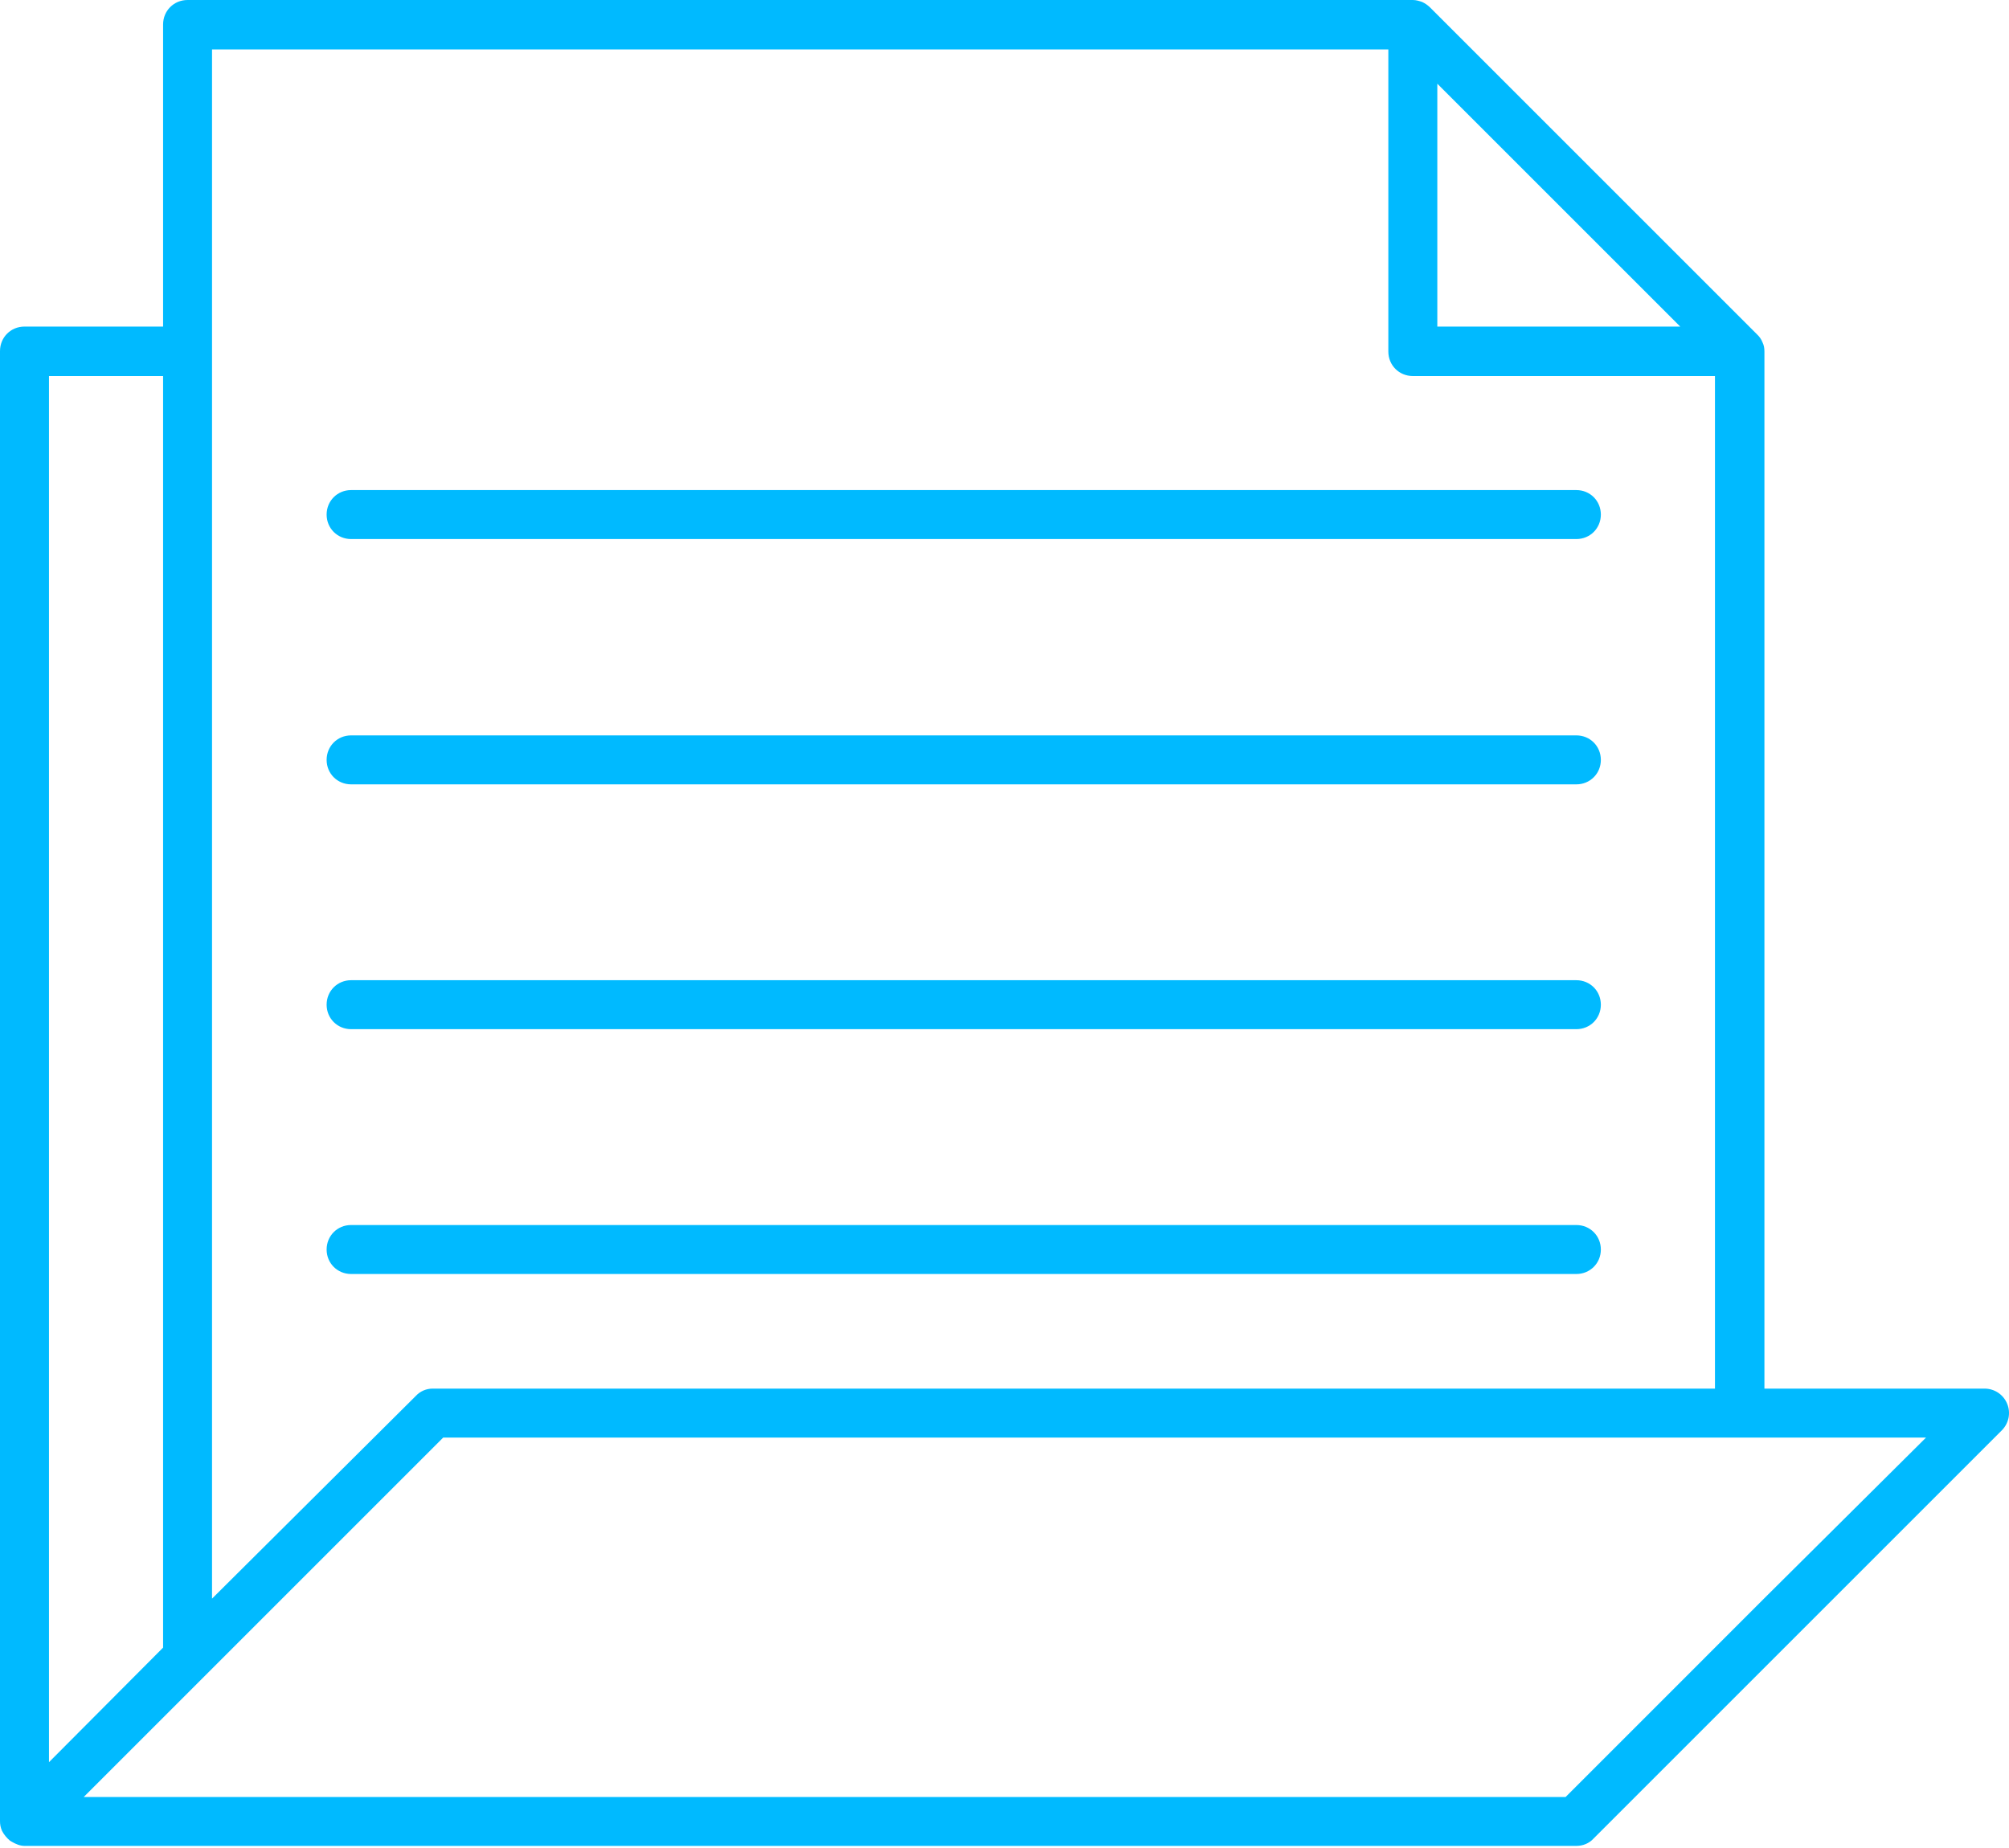
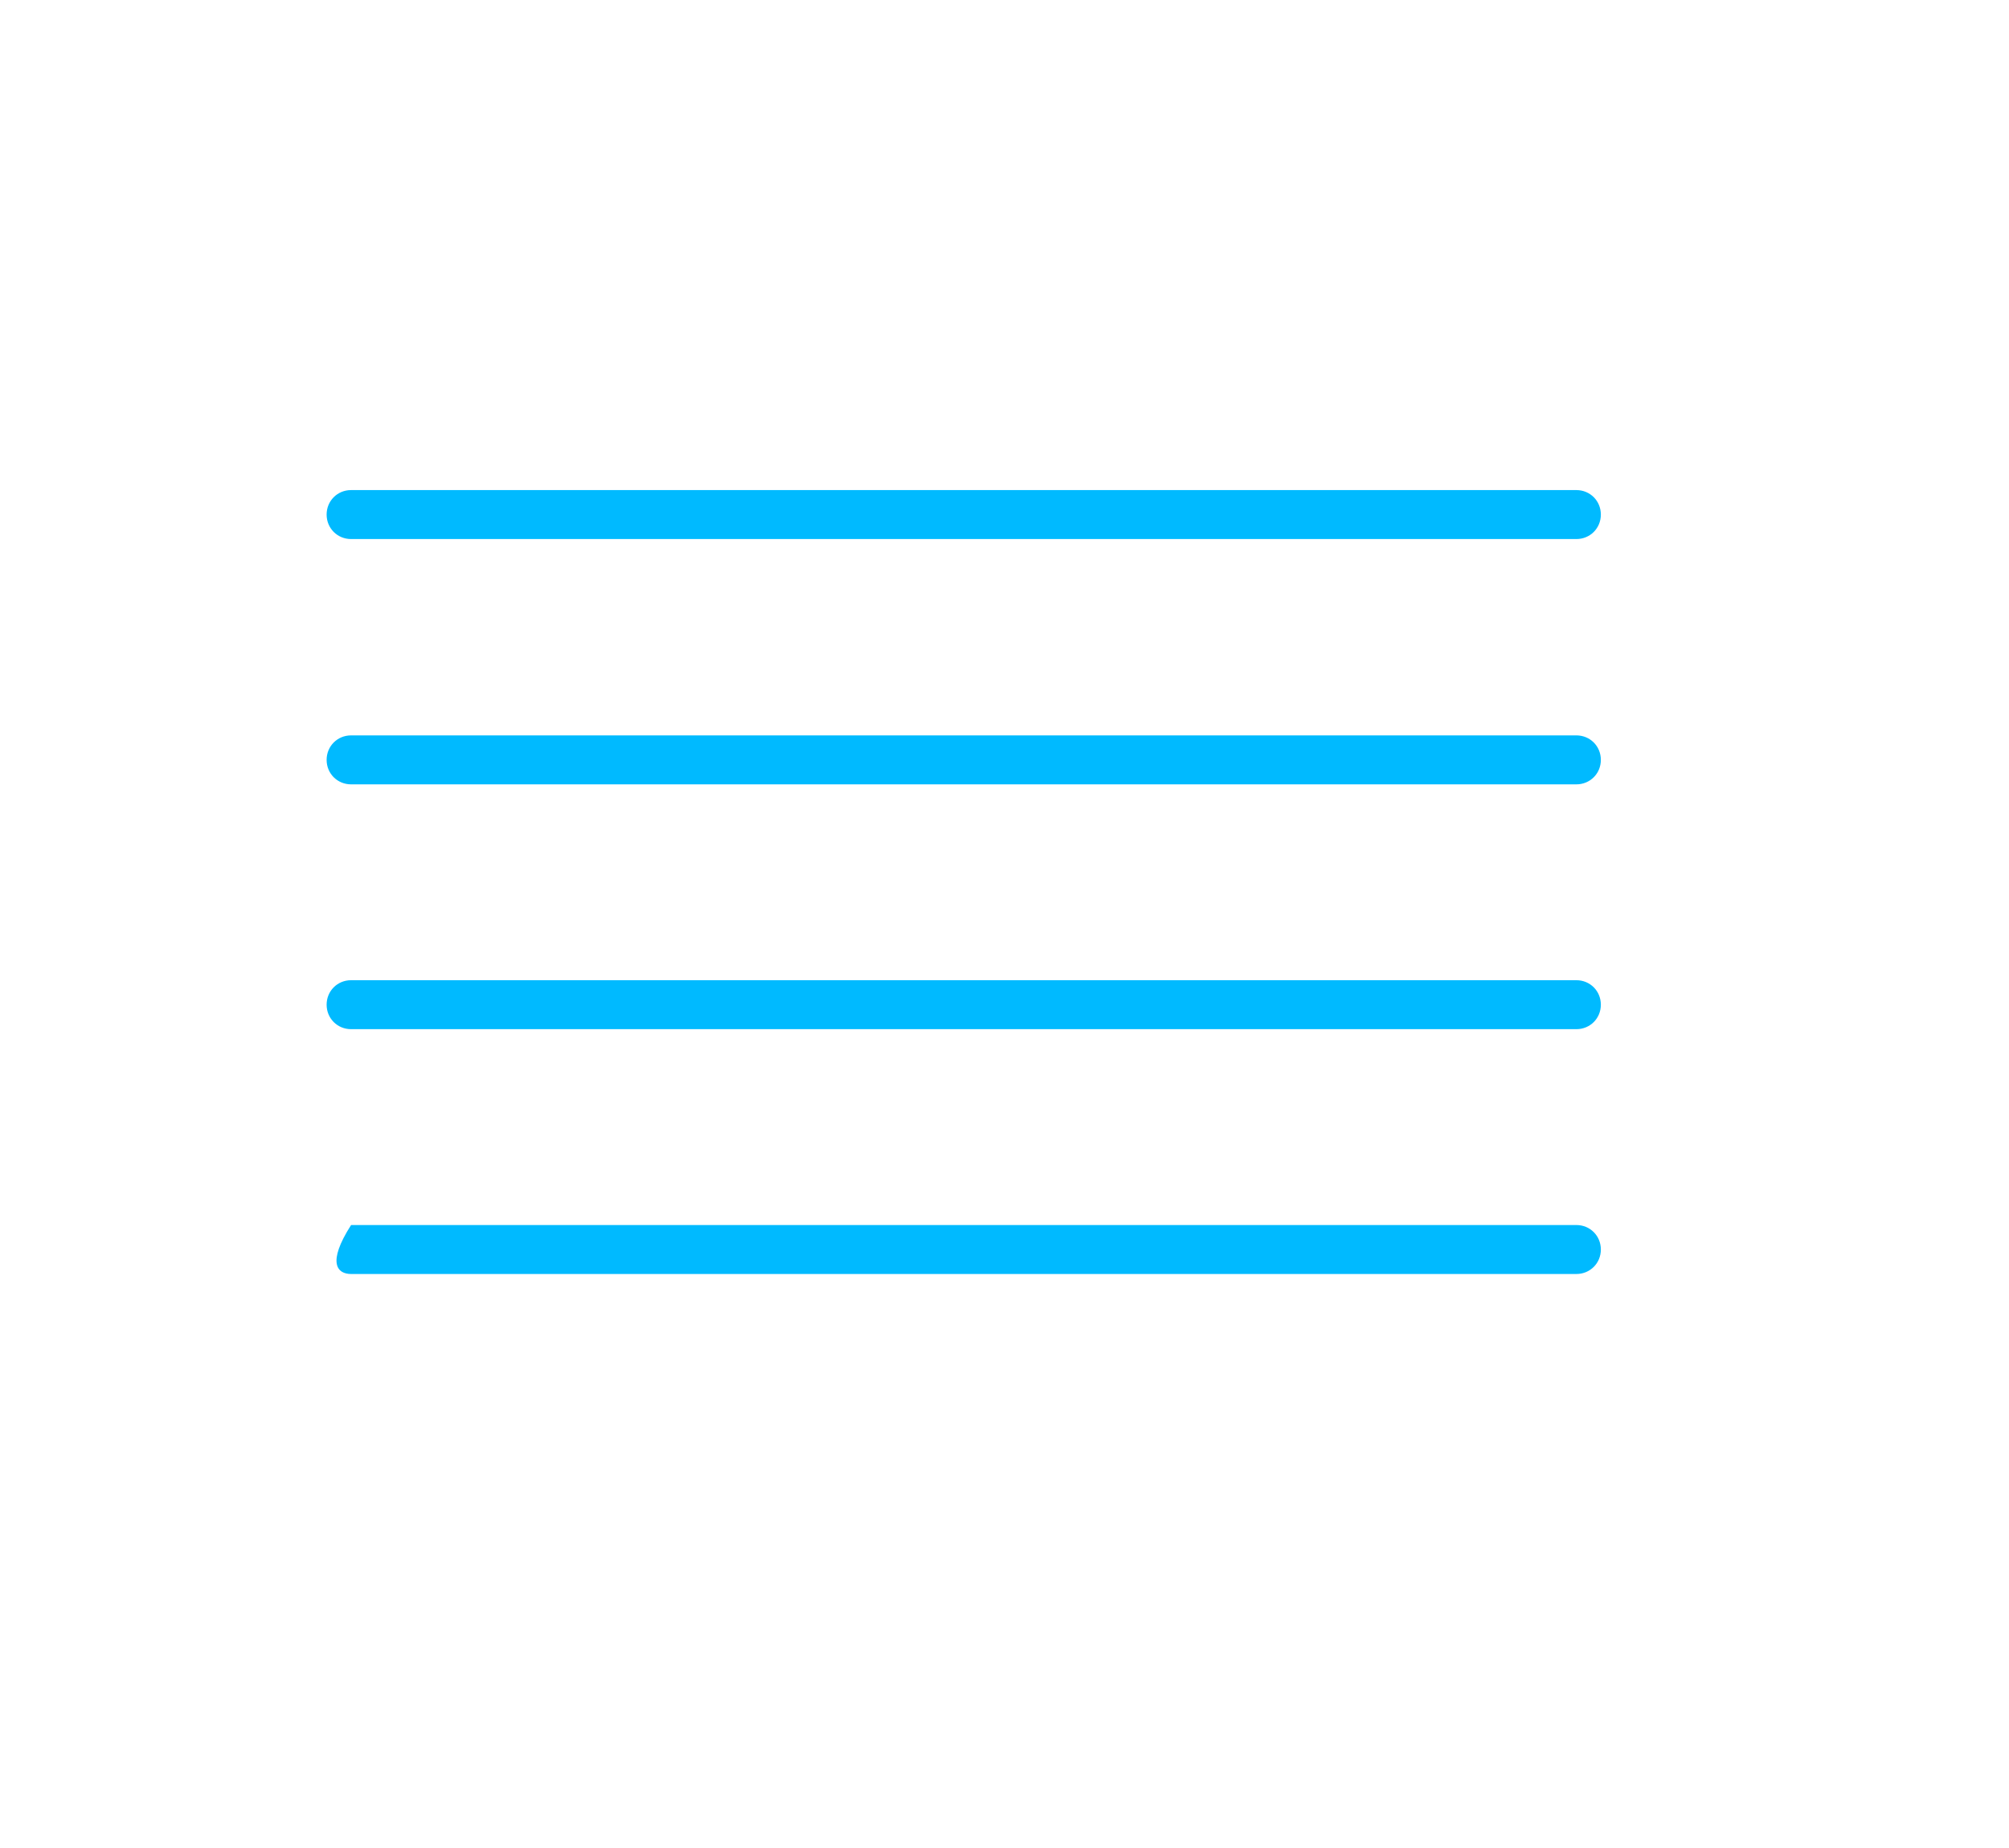
<svg xmlns="http://www.w3.org/2000/svg" width="50" height="46" viewBox="0 0 50 46" fill="none">
-   <path d="M0.049 45.571C0.098 45.668 0.171 45.753 0.244 45.814C0.268 45.827 0.28 45.839 0.305 45.851C0.39 45.9 0.5 45.948 0.609 45.948H39.233C39.391 45.948 39.55 45.887 39.659 45.766L49.824 35.601C49.908 35.516 49.965 35.408 49.989 35.291C50.012 35.173 50 35.052 49.954 34.941C49.909 34.831 49.832 34.736 49.733 34.669C49.634 34.602 49.517 34.566 49.398 34.565H43.913V8.751C43.913 8.666 43.901 8.592 43.864 8.519C43.835 8.445 43.789 8.378 43.73 8.324L35.589 0.183C35.532 0.127 35.466 0.082 35.394 0.049C35.321 0.024 35.247 0 35.162 0H4.668C4.327 0 4.059 0.268 4.059 0.609V8.129H0.609C0.268 8.129 0 8.397 0 8.739V45.327C0 45.412 0.012 45.485 0.049 45.571C0.049 45.558 0.049 45.558 0.049 45.571ZM43.901 39.793L41.817 41.878L38.965 44.73H2.084L4.936 41.878L6.155 40.659L11.03 35.784H47.935L43.901 39.793ZM35.772 2.084L41.817 8.129H35.772V2.084ZM5.277 1.231H34.553V8.751C34.553 9.092 34.821 9.36 35.162 9.36H42.682V34.565H10.774C10.694 34.564 10.615 34.58 10.541 34.611C10.468 34.643 10.402 34.689 10.348 34.748L5.277 39.793V8.751V1.231ZM1.219 9.36H4.059V41.012L1.219 43.864V9.36Z" fill="#00BAFF" />
-   <path d="M8.738 13.418H39.232C39.574 13.418 39.842 13.15 39.842 12.809C39.842 12.467 39.574 12.199 39.232 12.199H8.738C8.397 12.199 8.129 12.467 8.129 12.809C8.129 13.15 8.397 13.418 8.738 13.418ZM8.738 19.524H39.232C39.574 19.524 39.842 19.256 39.842 18.915C39.842 18.573 39.574 18.305 39.232 18.305H8.738C8.397 18.305 8.129 18.573 8.129 18.915C8.129 19.256 8.397 19.524 8.738 19.524ZM8.738 25.618H39.232C39.574 25.618 39.842 25.35 39.842 25.009C39.842 24.667 39.574 24.399 39.232 24.399H8.738C8.397 24.399 8.129 24.667 8.129 25.009C8.129 25.35 8.397 25.618 8.738 25.618ZM8.738 31.712H39.232C39.574 31.712 39.842 31.444 39.842 31.103C39.842 30.761 39.574 30.493 39.232 30.493H8.738C8.397 30.493 8.129 30.761 8.129 31.103C8.129 31.444 8.397 31.712 8.738 31.712Z" fill="#00BAFF" />
+   <path d="M8.738 13.418H39.232C39.574 13.418 39.842 13.15 39.842 12.809C39.842 12.467 39.574 12.199 39.232 12.199H8.738C8.397 12.199 8.129 12.467 8.129 12.809C8.129 13.15 8.397 13.418 8.738 13.418ZM8.738 19.524H39.232C39.574 19.524 39.842 19.256 39.842 18.915C39.842 18.573 39.574 18.305 39.232 18.305H8.738C8.397 18.305 8.129 18.573 8.129 18.915C8.129 19.256 8.397 19.524 8.738 19.524ZM8.738 25.618H39.232C39.574 25.618 39.842 25.35 39.842 25.009C39.842 24.667 39.574 24.399 39.232 24.399H8.738C8.397 24.399 8.129 24.667 8.129 25.009C8.129 25.35 8.397 25.618 8.738 25.618ZM8.738 31.712H39.232C39.574 31.712 39.842 31.444 39.842 31.103C39.842 30.761 39.574 30.493 39.232 30.493H8.738C8.129 31.444 8.397 31.712 8.738 31.712Z" fill="#00BAFF" />
</svg>